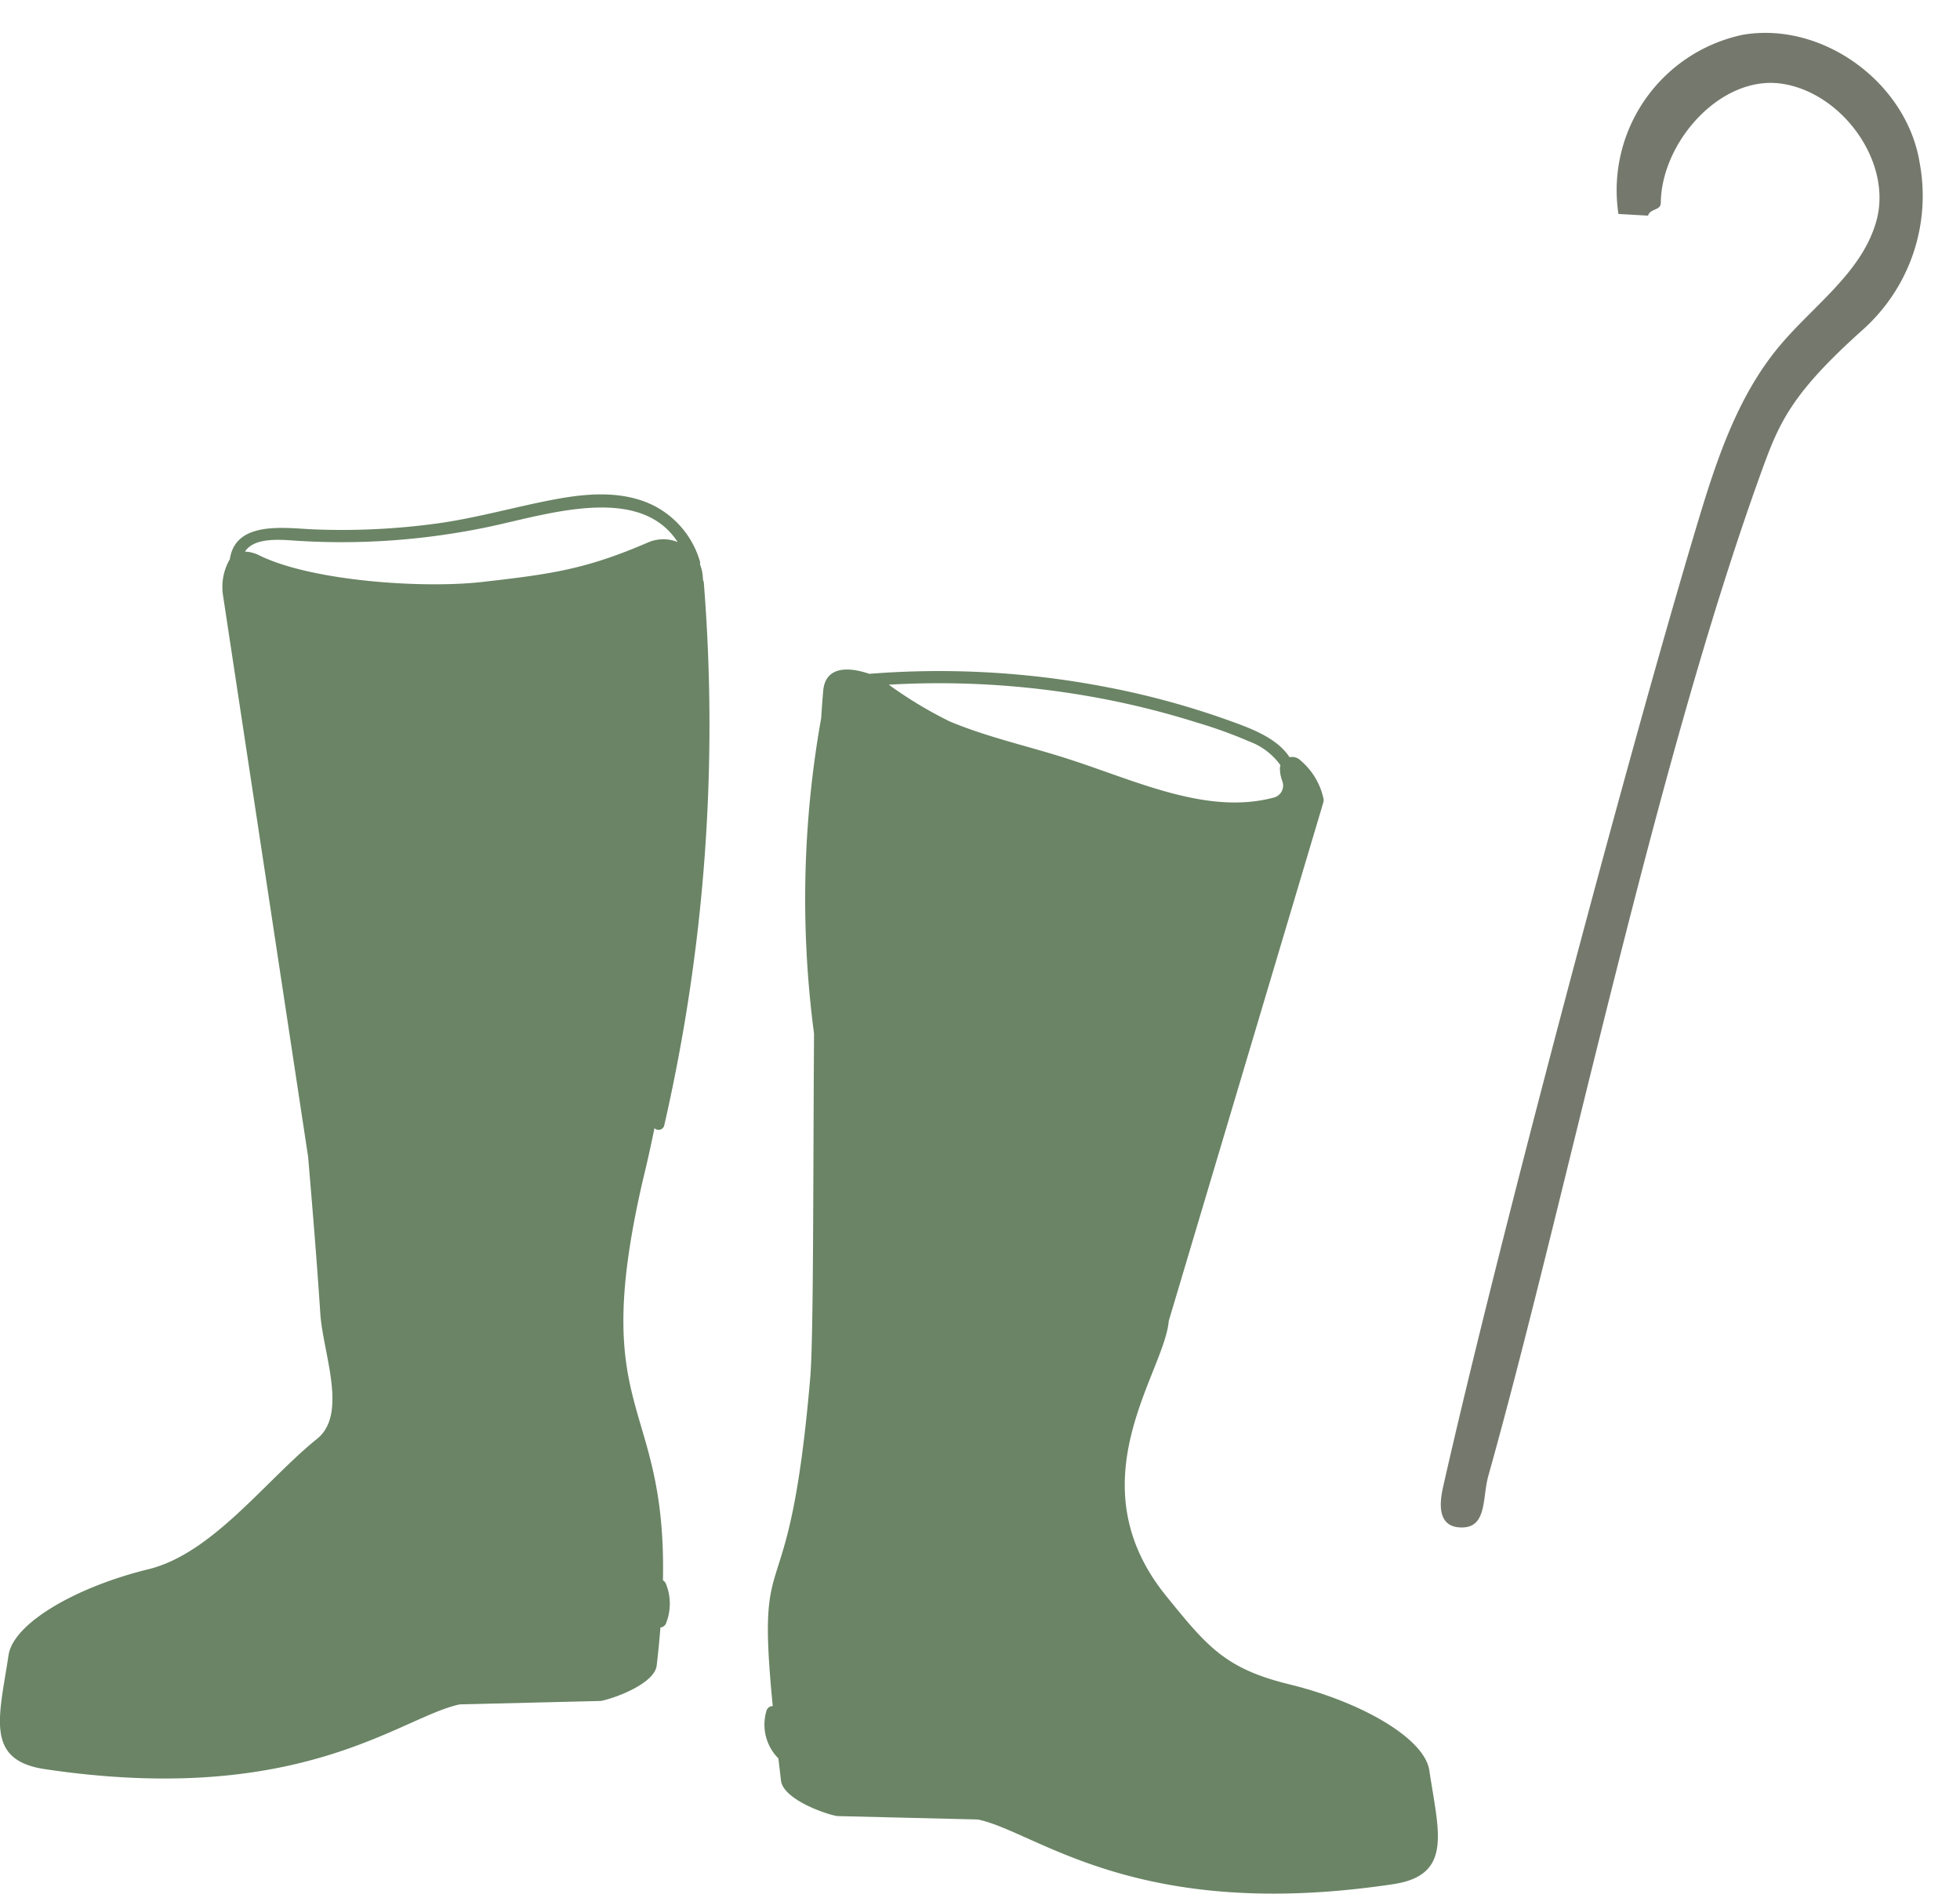
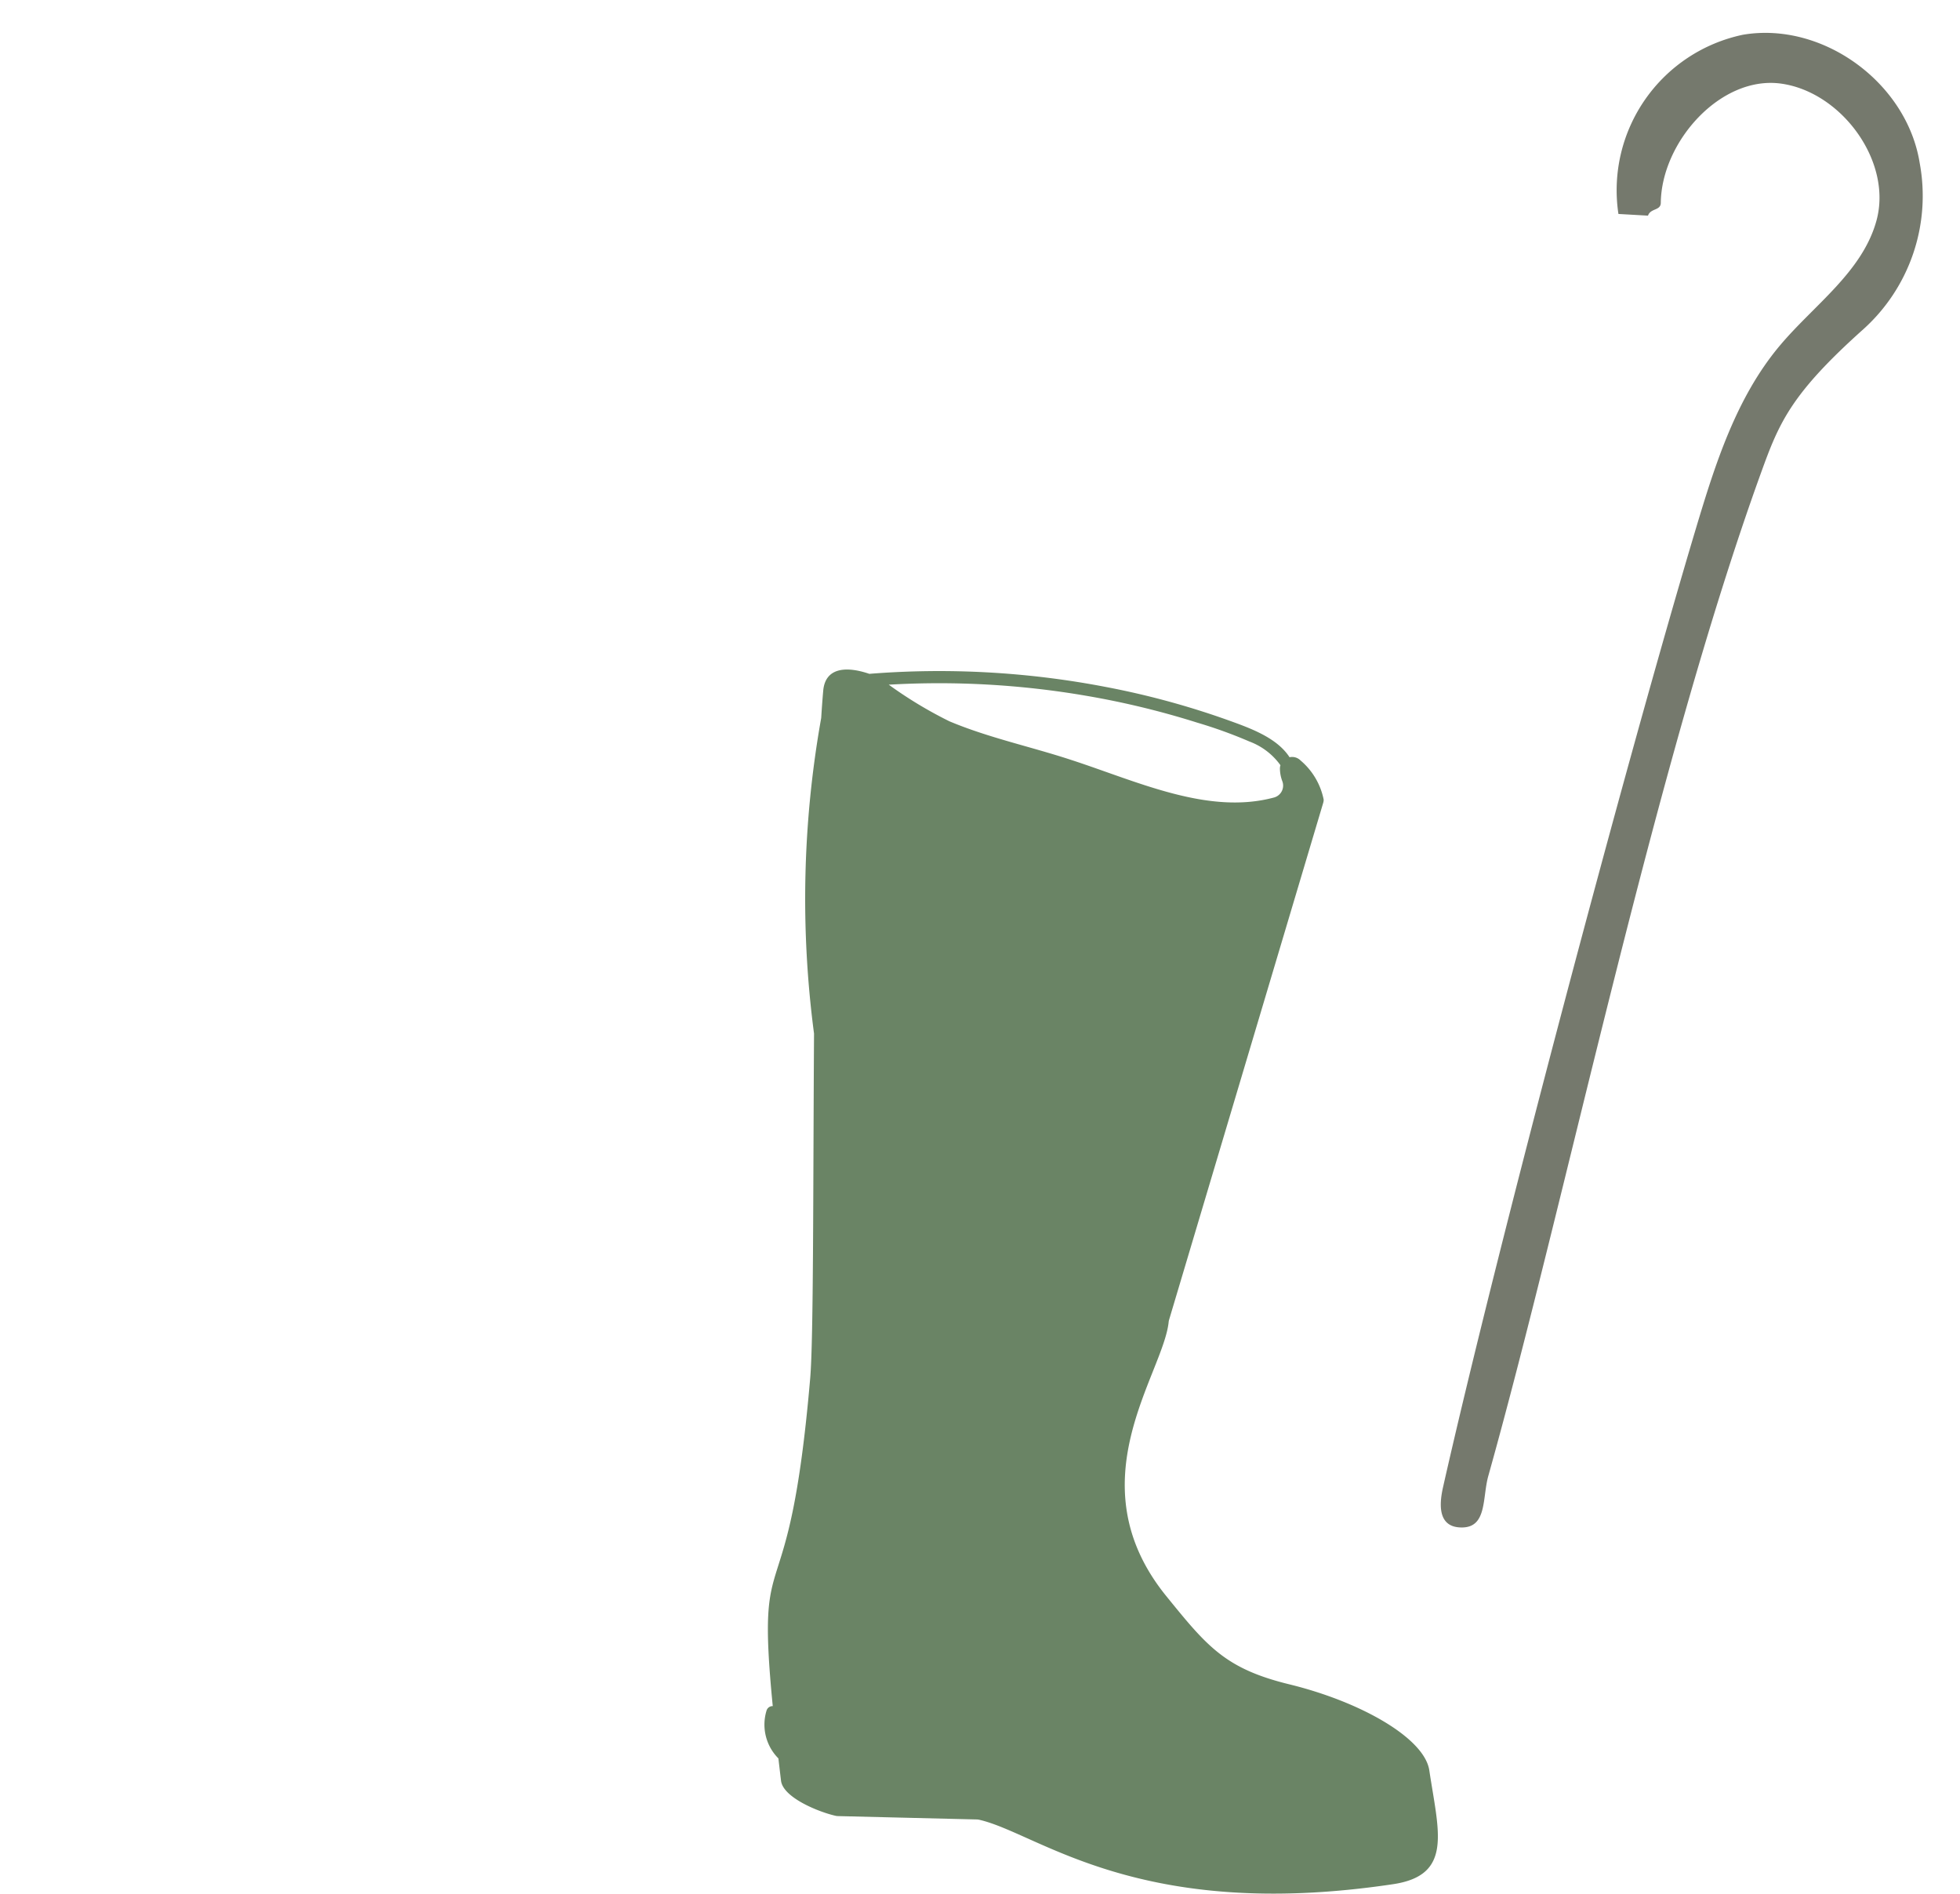
<svg xmlns="http://www.w3.org/2000/svg" width="156.669" height="151.376" viewBox="0 0 156.669 151.376">
  <g id="Group_647" data-name="Group 647" transform="translate(-74.033 -3762.551)">
    <g id="Group_545" data-name="Group 545" transform="translate(-12 -184)">
      <path id="Path_107" data-name="Path 107" d="M13.916,119.351c-.783-19.562-.892-59.647-.325-79.217.156-5.4.4-10.962,2.675-15.861,1.8-3.875,4.873-7.424,4.892-11.7.021-4.879-5.347-9.192-10.19-8.593S2.93,10.949,4.14,15.676c.158.618-.684.616-.722,1.253L1.1,17.411A12.7,12.7,0,0,1,7.008.995C12.9-1.7,20.656,1.324,23.3,7.237a14.348,14.348,0,0,1-.9,13.993c-4.255,6.507-4.571,8.96-4.93,13.156-2.153,25.146-.028,60.178-.293,83.14-.021,1.791.967,3.965-.921,4.517C14.537,122.545,13.987,121.141,13.916,119.351Z" transform="matrix(0.966, 0.259, -0.259, 0.966, 218.846, 3946.551)" fill="#75796d" />
      <g id="Group_98" data-name="Group 98" transform="translate(86.033 3986.074)">
-         <path id="Path_116" data-name="Path 116" d="M200.16,241.273a.465.465,0,0,0,.782-.215,143.493,143.493,0,0,0,3.165-43.379.507.507,0,0,0-.063-.21c-.009-.118-.017-.241-.027-.357a3.229,3.229,0,0,0-.218-.906.451.451,0,0,0-.007-.25,7.3,7.3,0,0,0-3.917-4.56c-2.383-1.086-5.105-.865-7.613-.4-3.18.591-6.274,1.5-9.486,1.941a56.182,56.182,0,0,1-9.834.472c-2.257-.089-6.259-.747-6.72,2.379a4.411,4.411,0,0,0-.544,2.916l6.8,44.869c.352,4.166.7,8.332.972,12.5.2,3.16,2.233,8.038-.26,10.039-4.071,3.267-8.356,9.173-13.483,10.423-5.726,1.4-10.791,4.293-11.177,6.872-.736,4.908-1.918,8.387,2.894,9.105,20.538,3.066,28.422-4.174,33.176-5.174l11.286-.275c1.328-.279,4.286-1.445,4.452-2.824.13-1.086.225-2.089.3-3.052a.513.513,0,0,0,.454-.349,4.222,4.222,0,0,0-.007-3.122.625.625,0,0,0-.246-.3c.3-14.782-6.084-13.017-1.5-32.435C199.62,243.838,199.892,242.593,200.16,241.273ZM186.4,197.611c-4.694.538-13.586-.051-17.8-2.112a2.713,2.713,0,0,0-1.171-.313c.764-1.2,2.982-.941,4.2-.865q2.617.162,5.24.084a57.373,57.373,0,0,0,9.972-1.185c4.65-.971,12.116-3.513,15.174,1.2a3.07,3.07,0,0,0-2.367.032C194.616,196.63,191.813,196.992,186.4,197.611Z" transform="translate(-147.848 -190.613)" fill="#6a8465" />
        <path id="Path_117" data-name="Path 117" d="M359.276,314.871c-.391-2.574-5.454-5.469-11.181-6.87-5.125-1.252-6.565-3.012-9.851-7.065-7.35-9.077-.227-17.72.2-21.912a.812.812,0,0,1,.029-.15l12.314-41.309a.943.943,0,0,0,.047-.286,5.517,5.517,0,0,0-1.85-3.134.95.95,0,0,0-.878-.257c-1.012-1.562-3.129-2.318-4.85-2.939a65.094,65.094,0,0,0-9.82-2.676,70.442,70.442,0,0,0-18.92-1.052c-1.755-.6-3.52-.567-3.686,1.354-.058.66-.112,1.39-.161,2.176a82.3,82.3,0,0,0-.573,25.227c-.078,12.412-.037,24.446-.307,27.556-1.731,20.155-4.382,12.013-2.992,26.206a.5.5,0,0,0-.494.349,3.824,3.824,0,0,0,.945,3.832c.066.571.135,1.163.21,1.787.168,1.345,2.993,2.489,4.357,2.8a.979.979,0,0,0,.2.024l11.082.269a1.06,1.06,0,0,1,.206.025c4.76,1.081,12.68,8.2,33.075,5.15C361.193,323.259,360.012,319.784,359.276,314.871ZM320.92,231.016a33.487,33.487,0,0,1-4.852-2.928,69.441,69.441,0,0,1,15.736.879,66.831,66.831,0,0,1,8.933,2.159,37.052,37.052,0,0,1,4.166,1.507,5.354,5.354,0,0,1,2.475,1.892.885.885,0,0,0-.042.246v.017a2.927,2.927,0,0,0,.191,1.015.987.987,0,0,1-.648,1.3c-5.264,1.425-10.9-1.265-16.209-2.994C327.431,233.042,324.066,232.338,320.92,231.016Z" transform="translate(-245.028 -212.878)" fill="#6a8465" />
      </g>
    </g>
  </g>
</svg>